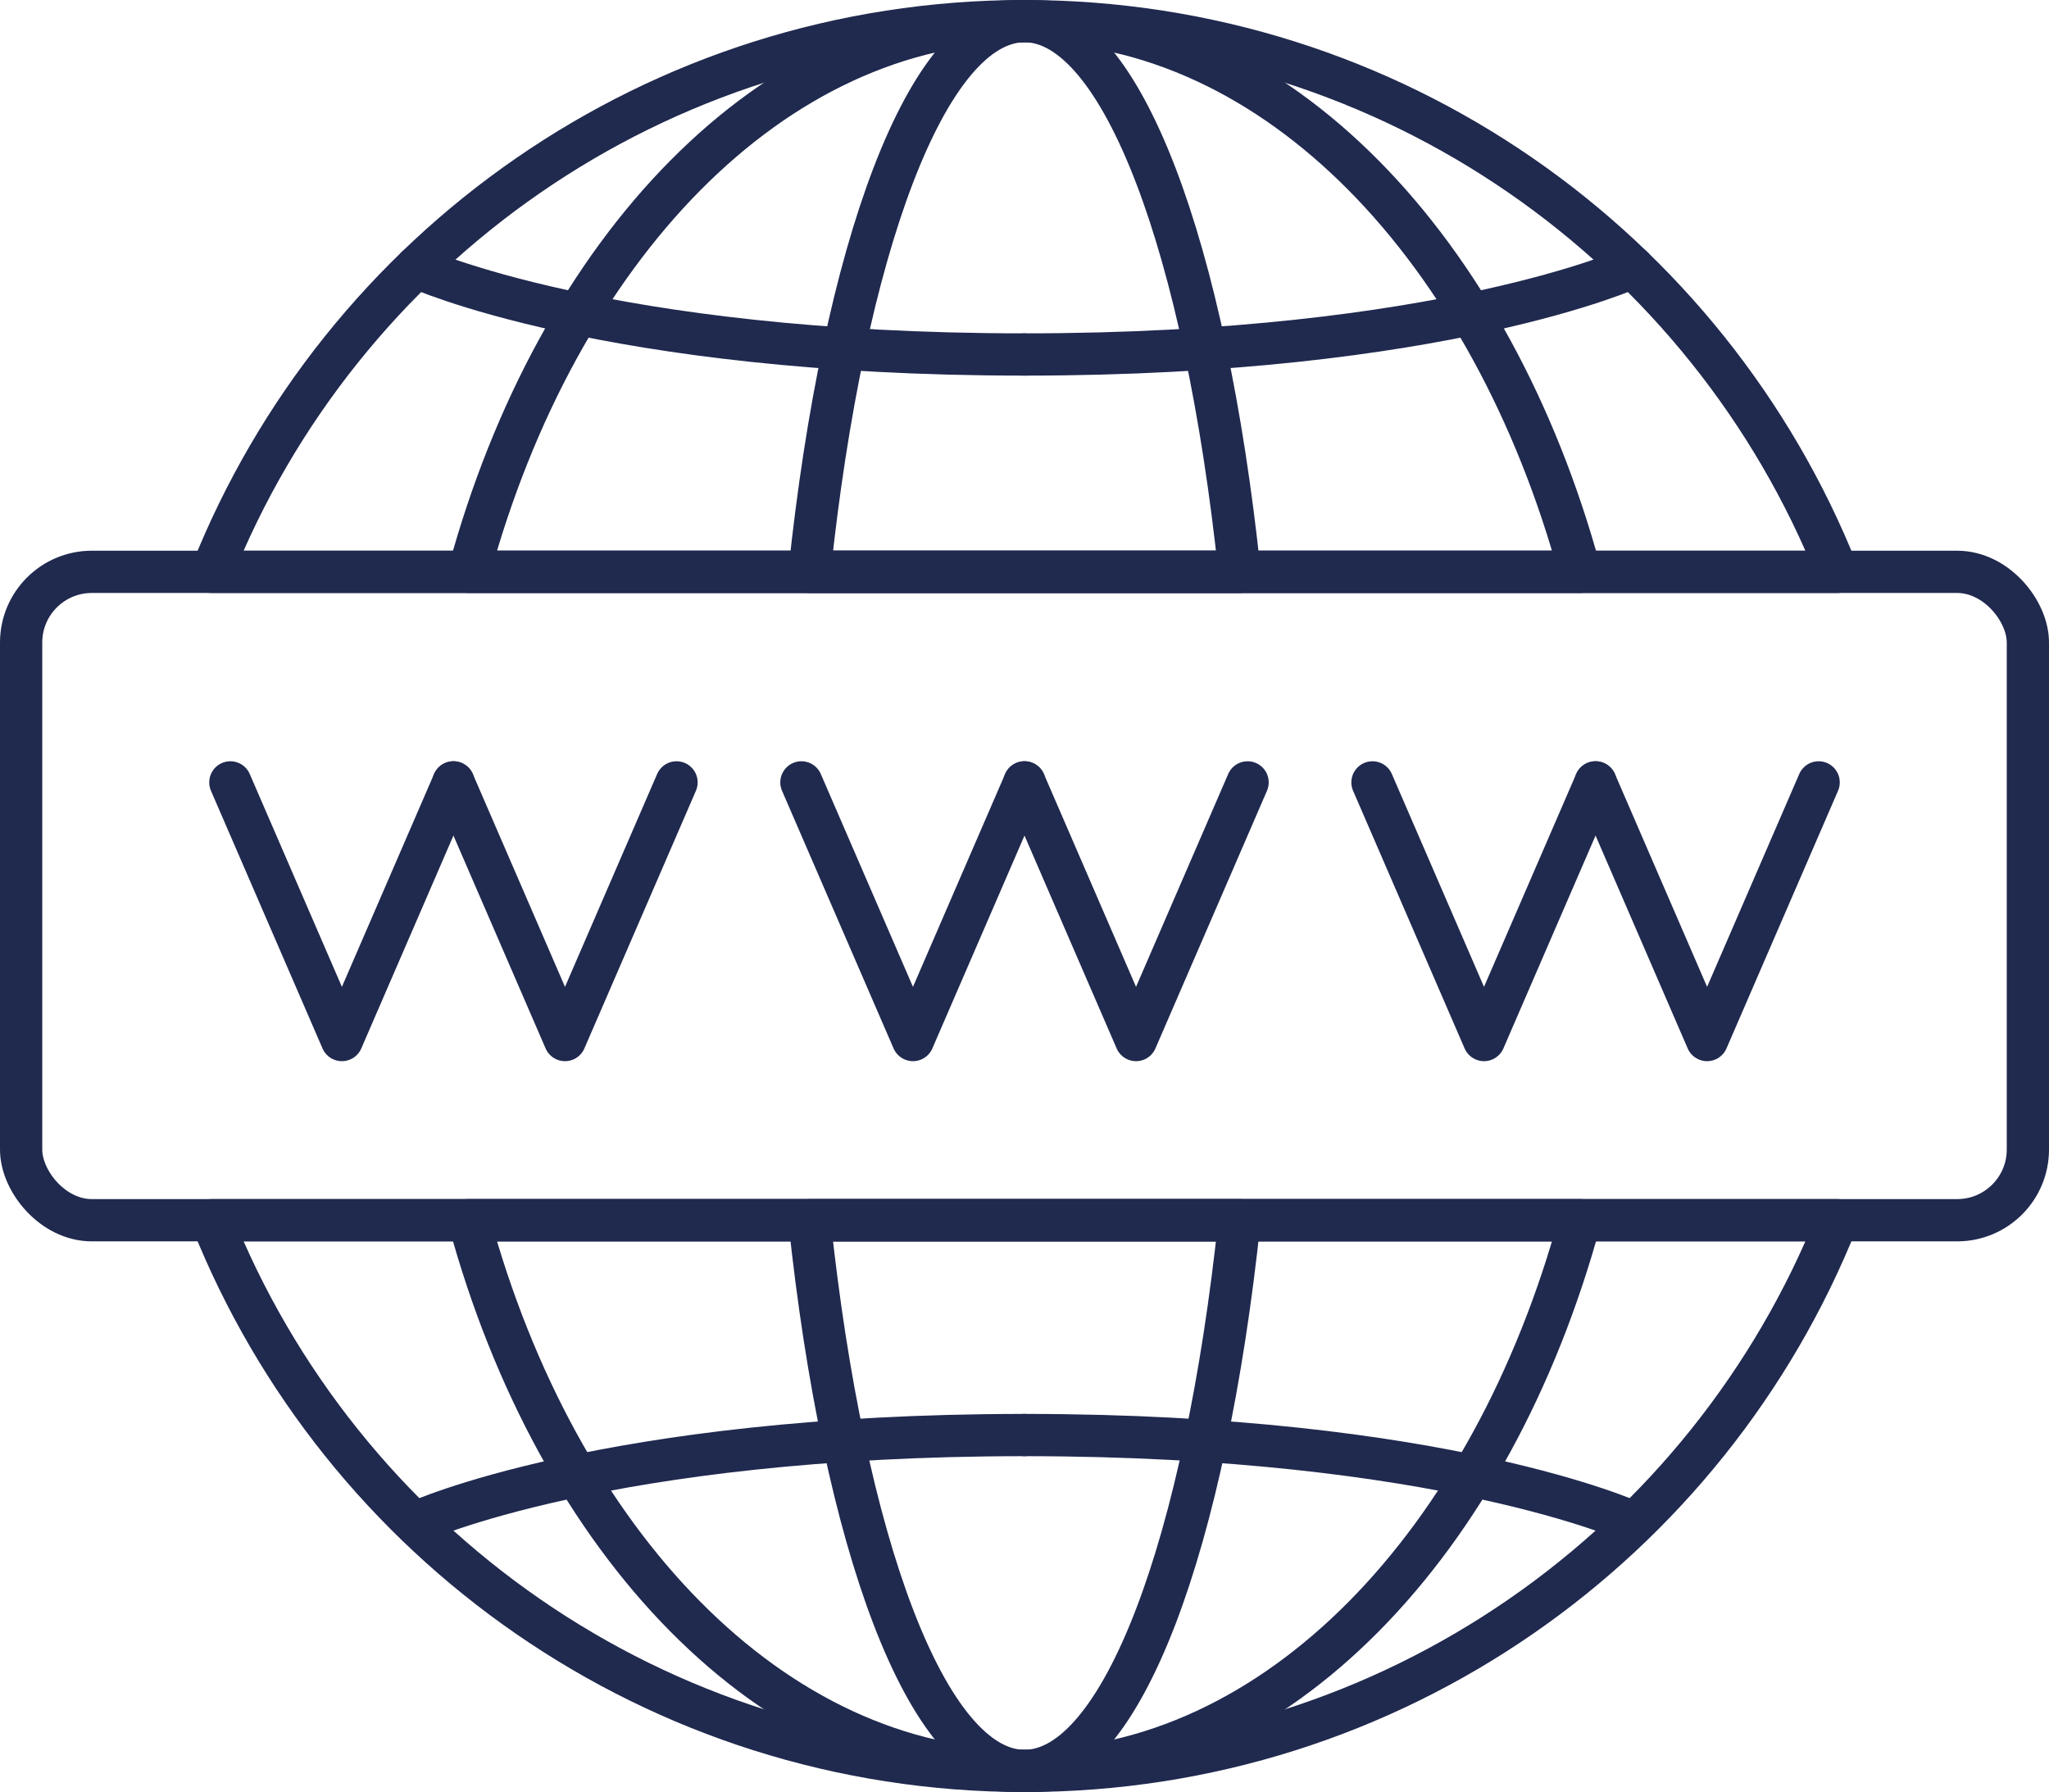
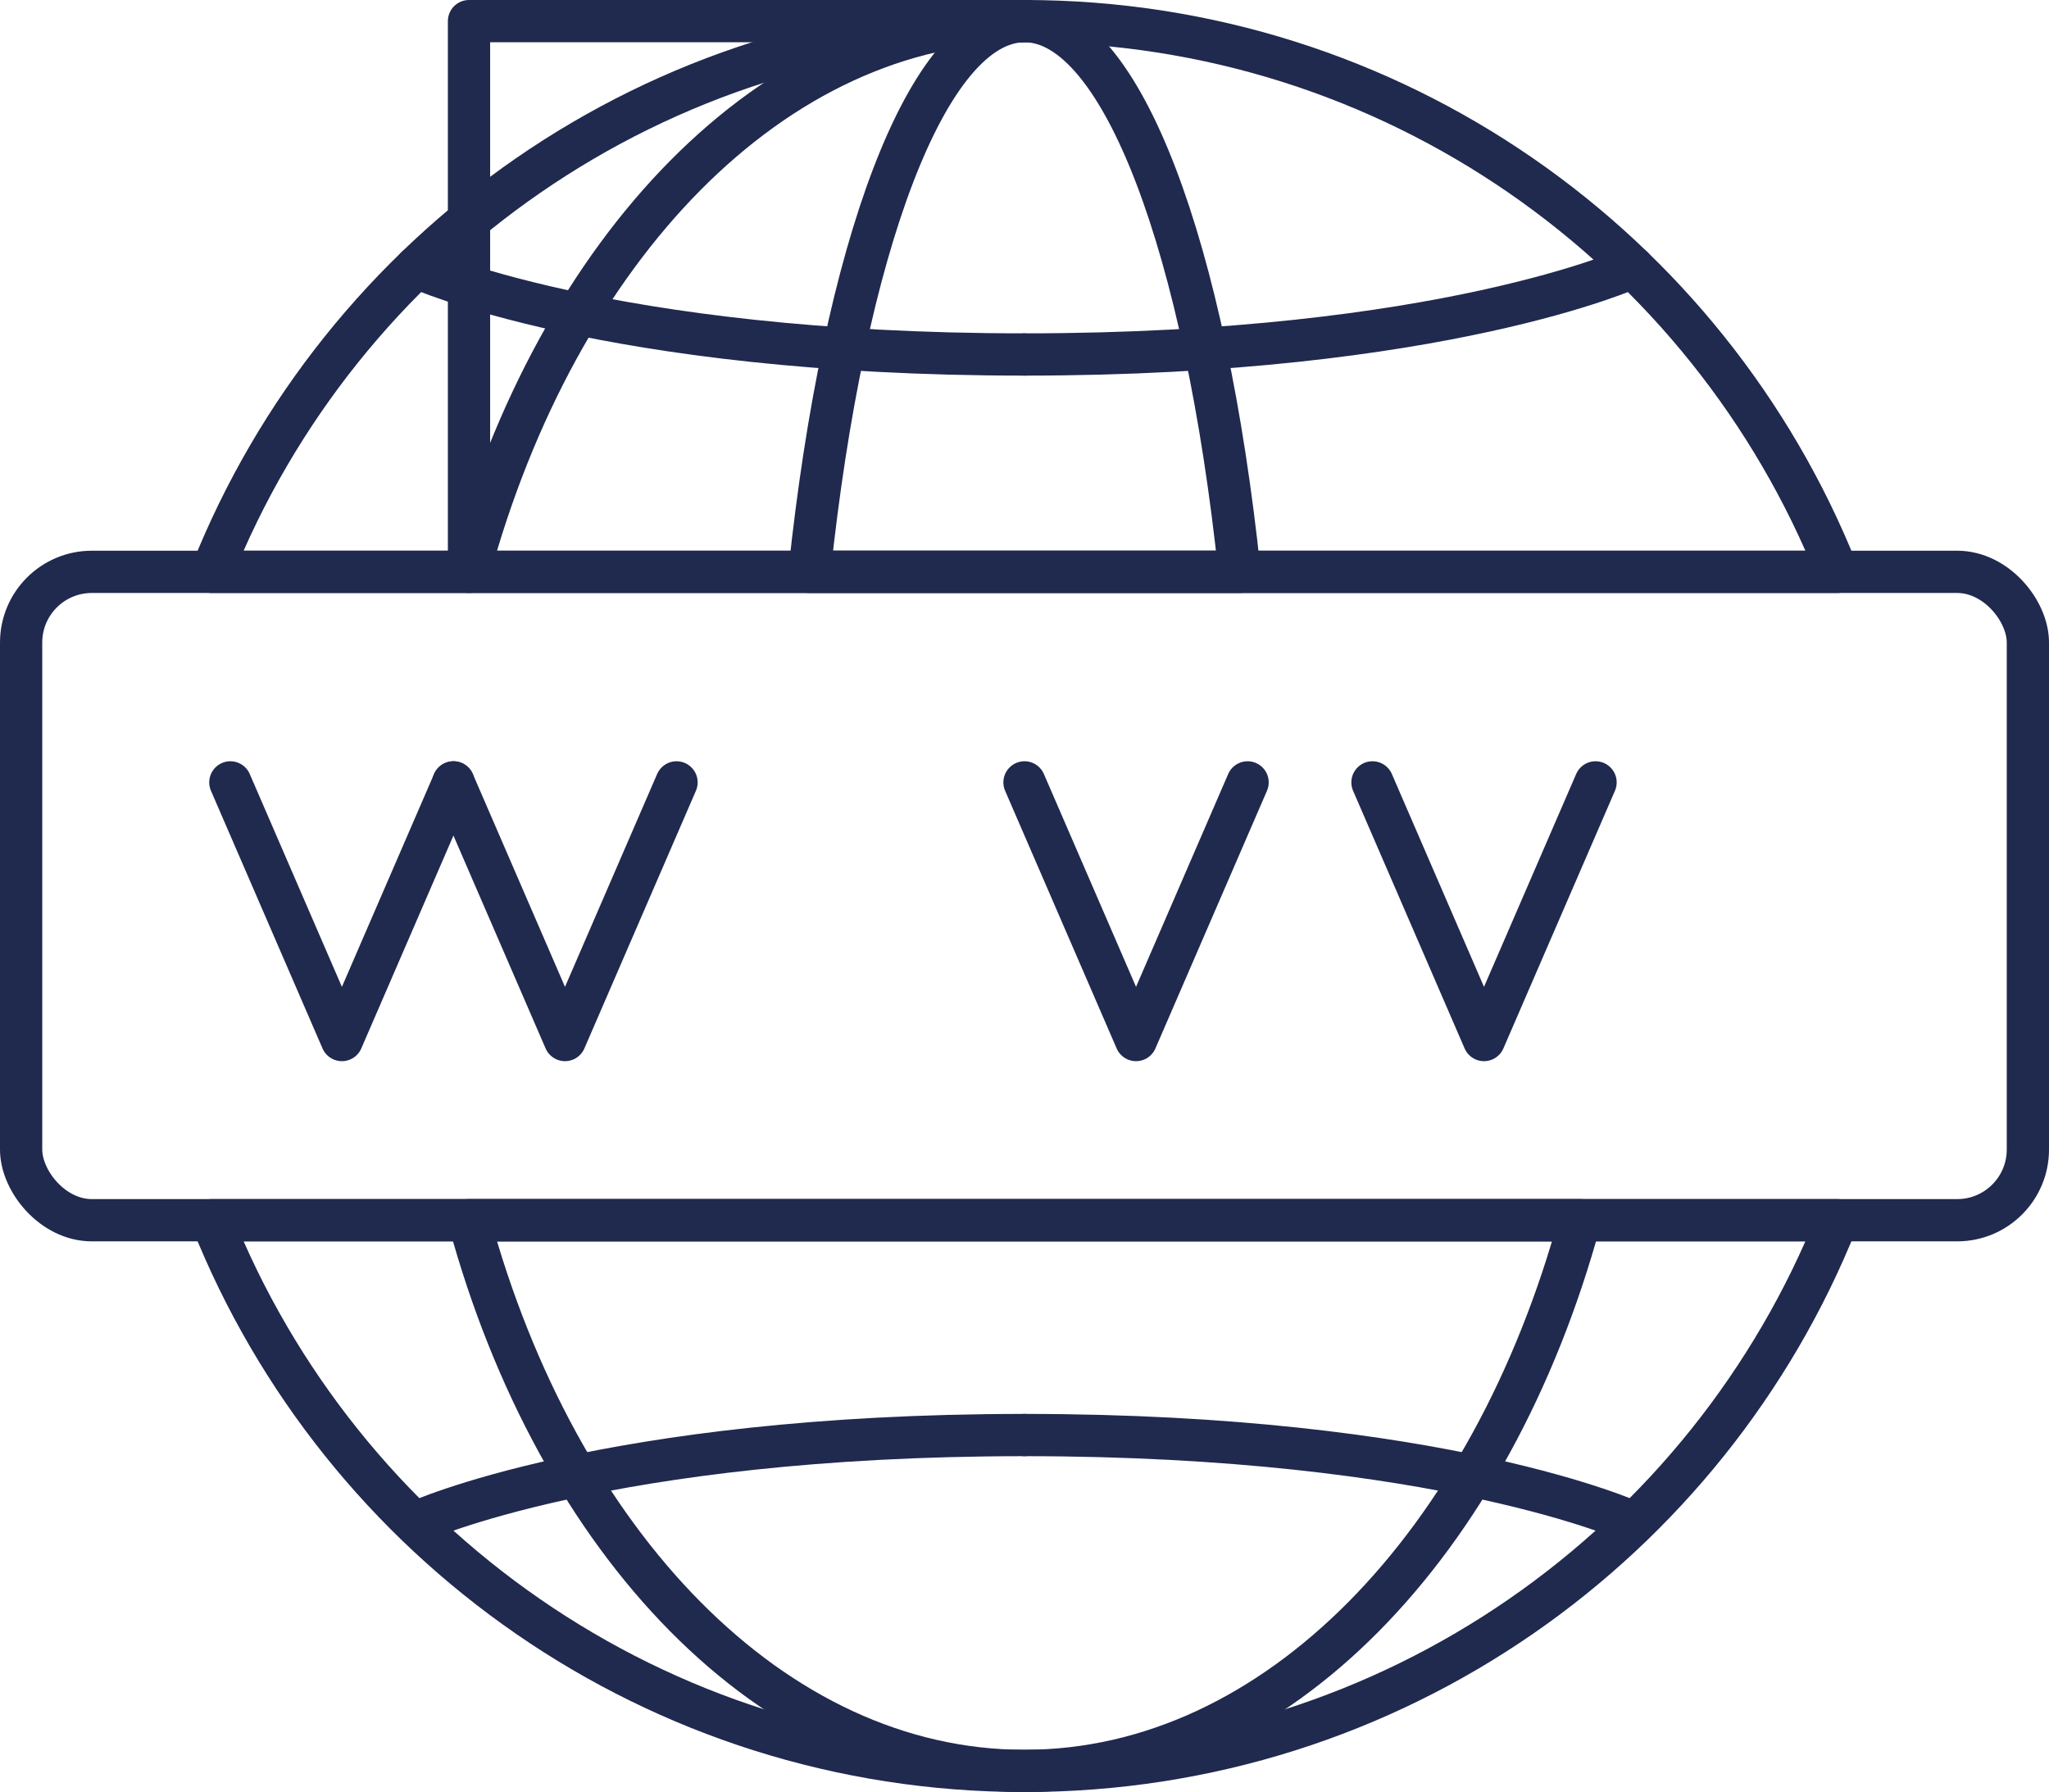
<svg xmlns="http://www.w3.org/2000/svg" id="Layer_1" viewBox="0 0 970 848.19">
  <defs>
    <style>.cls-1{fill:none;stroke:#20294e;stroke-linecap:round;stroke-linejoin:round;stroke-width:20px;}</style>
  </defs>
  <path class="cls-1" d="M100.27,270.66C161.22,117.93,310.51,10,485,10s323.78,107.93,384.73,260.66H100.27Z" />
  <path class="cls-1" d="M869.73,577.54c-60.95,152.72-210.24,260.65-384.73,260.65s-323.78-107.93-384.73-260.65h769.46Z" />
  <path class="cls-1" d="M747.97,577.54c-41.66,152.72-143.71,260.65-262.97,260.65s-221.31-107.93-262.97-260.65h525.95Z" />
-   <path class="cls-1" d="M222.03,270.66C263.69,117.93,365.74,10,485,10s221.31,107.93,262.97,260.66H222.03Z" />
-   <path class="cls-1" d="M383.21,577.54h203.57c-16.13,152.72-55.62,260.65-101.79,260.65s-85.66-107.93-101.79-260.65Z" />
+   <path class="cls-1" d="M222.03,270.66C263.69,117.93,365.74,10,485,10H222.03Z" />
  <path class="cls-1" d="M586.79,270.66h-203.57C399.34,117.93,438.83,10,485,10s85.66,107.93,101.79,260.66Z" />
  <rect class="cls-1" x="10" y="270.66" width="950" height="306.88" rx="33.46" ry="33.46" />
  <path class="cls-1" d="M197.06,126.5s89.8,41.28,287.94,41.28" />
  <path class="cls-1" d="M772.94,126.5s-89.8,41.28-287.94,41.28" />
  <path class="cls-1" d="M772.94,720.5s-89.8-41.28-287.94-41.28" />
  <path class="cls-1" d="M197.06,720.5s89.8-41.28,287.94-41.28" />
  <polyline class="cls-1" points="109.05 370.31 161.86 492.26 214.66 370.31" />
  <polyline class="cls-1" points="214.66 370.31 267.47 492.26 320.27 370.31" />
-   <polyline class="cls-1" points="379.39 370.31 432.2 492.26 485 370.31" />
  <polyline class="cls-1" points="485 370.31 537.8 492.26 590.61 370.31" />
  <polyline class="cls-1" points="649.73 370.31 702.53 492.26 755.34 370.31" />
-   <polyline class="cls-1" points="755.34 370.31 808.14 492.26 860.95 370.31" />
</svg>